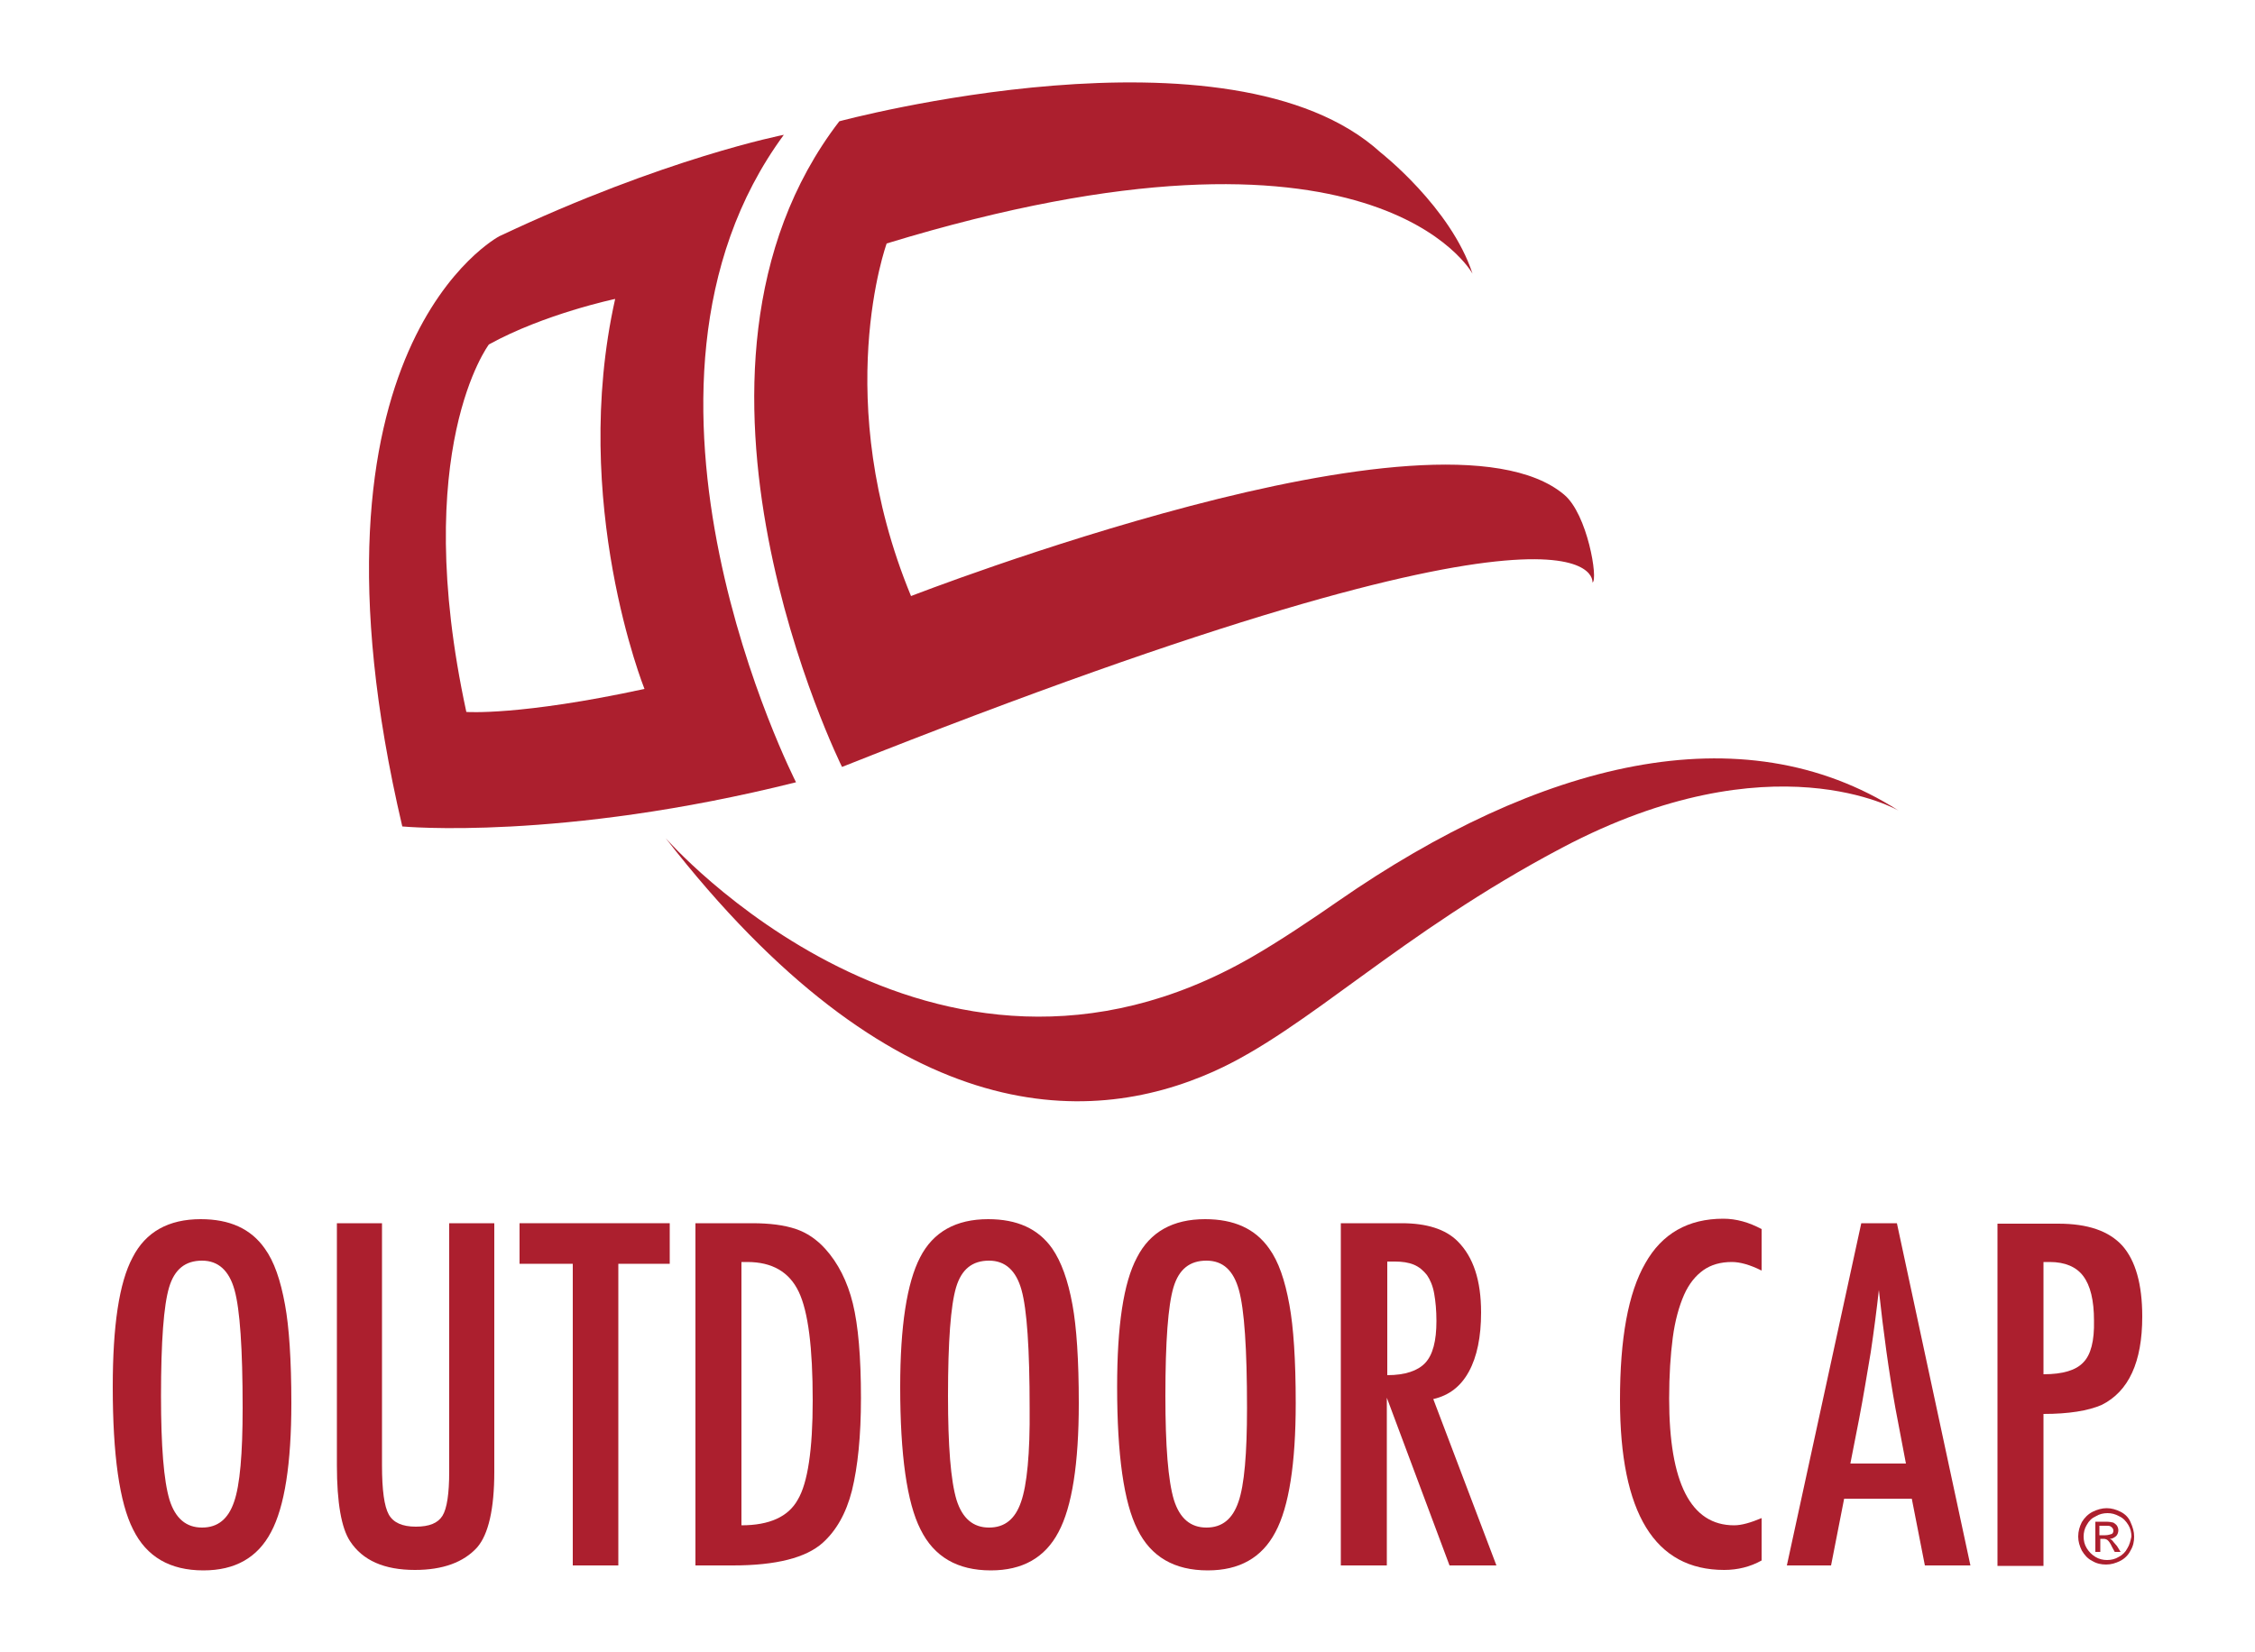
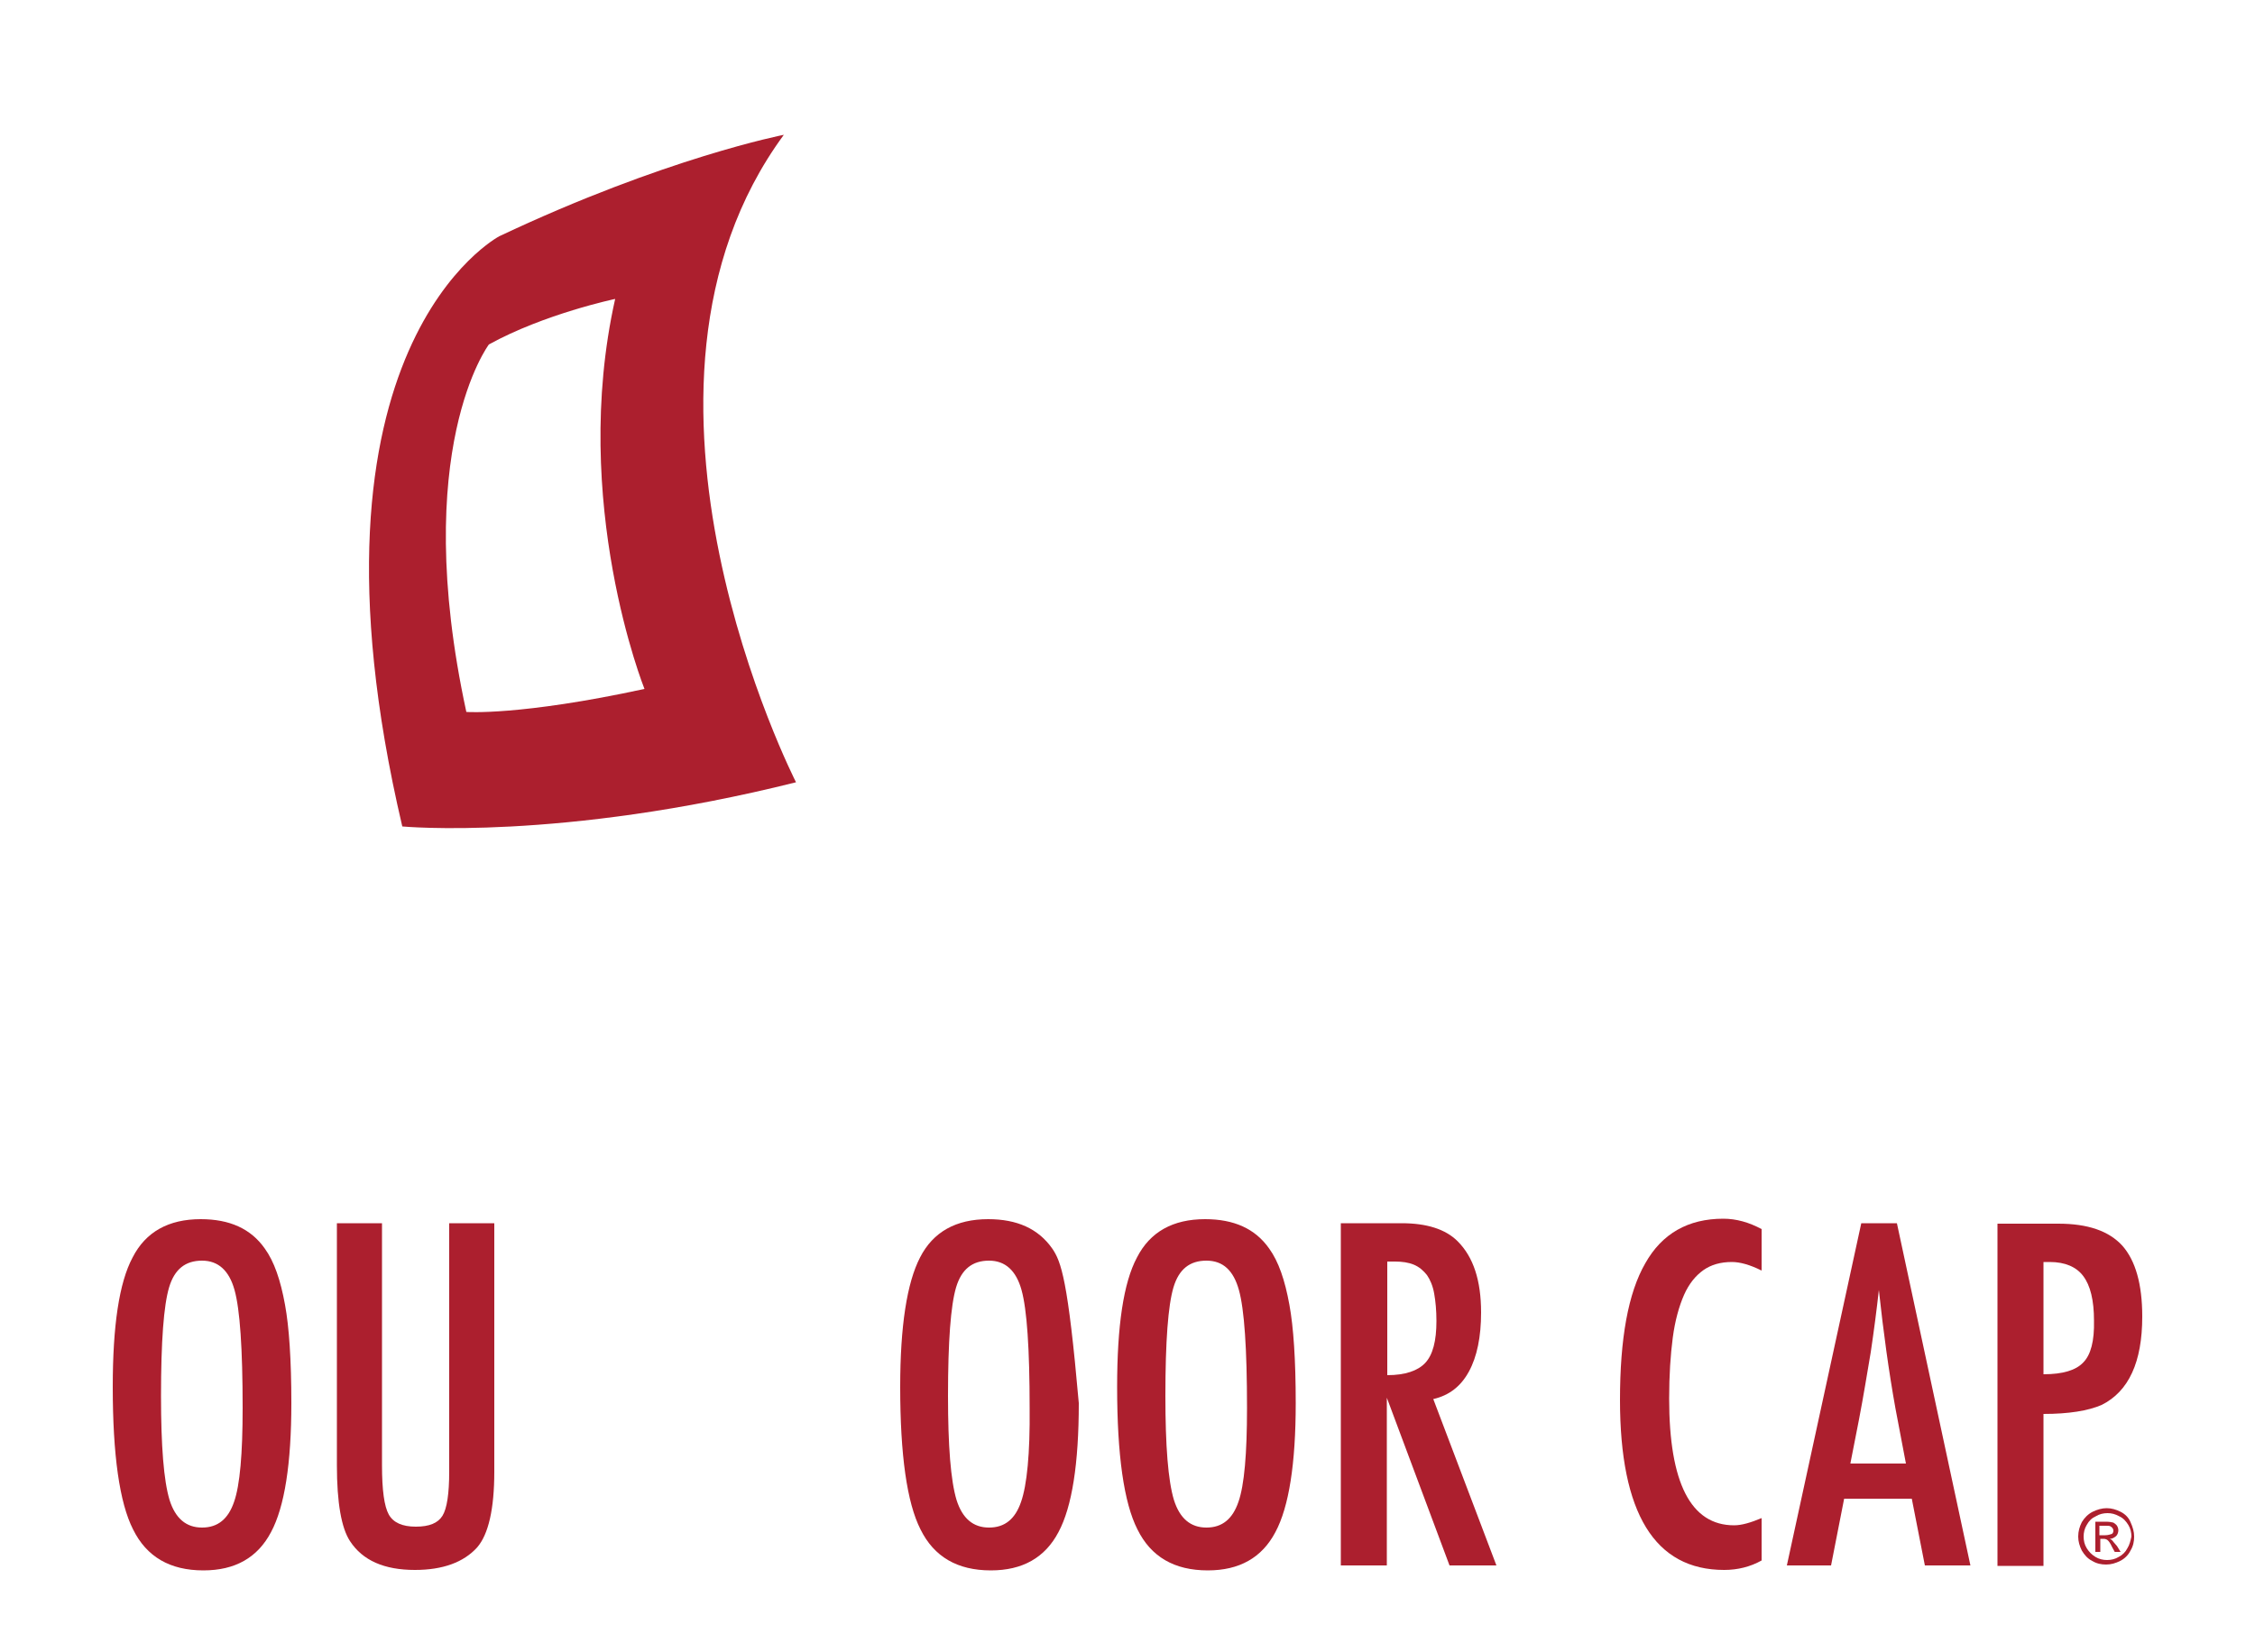
<svg xmlns="http://www.w3.org/2000/svg" version="1.1" id="Layer_1" x="0px" y="0px" viewBox="0 0 500 366.5" style="enable-background:new 0 0 500 366.5;" xml:space="preserve">
  <style type="text/css">
	.st0{fill:#AC1F2E;}
</style>
  <g>
-     <path class="st0" d="M176.9,332.6c-2.1,3.8-6.3,5.7-12.5,5.7v-58.4h1.3c5.5,0,9.3,2.2,11.4,6.6c2.1,4.4,3.1,12.4,3.1,24.1   C180.2,321.5,179.1,328.9,176.9,332.6 M183,277c-1.9-2.1-4.1-3.6-6.5-4.4c-2.6-0.9-5.9-1.3-9.7-1.3h-12.6v75.9h8.3   c9.6,0,16.2-1.7,19.9-5c3-2.7,5.2-6.5,6.5-11.6c1.3-5.3,2-12.1,2-20.5c0-9.1-0.6-16.1-1.8-21S185.8,280.1,183,277" />
    <path class="st0" d="M51.9,333.1c-1.3,3.8-3.6,5.7-7.1,5.7s-5.9-2-7.2-6.1c-1.3-4.3-1.9-12-1.9-23.1c0-12.1,0.6-20.1,1.8-24.1   s3.6-5.9,7.3-5.9c3.6,0,6,2.2,7.2,6.5s1.8,13,1.8,26.2C53.8,322.4,53.2,329.4,51.9,333.1 M58.7,276.9c-3.1-4.4-7.8-6.5-14.2-6.5   c-7.1,0-12.2,2.8-15.1,8.5c-3,5.6-4.4,15.2-4.4,28.7c0,15.1,1.5,25.7,4.5,31.6c3,6.1,8.2,9.1,15.6,9.1c7,0,12-2.8,15-8.5   c3-5.6,4.5-15.2,4.5-28.6c0-9.6-0.5-16.9-1.4-21.8C62.2,283.9,60.8,279.8,58.7,276.9" />
    <path class="st0" d="M108.4,76.4c12.3-6.8,28-10.1,28-10.1c-10.1,45.1,6.5,86.5,6.5,86.5c-27.7,6-39.5,5.1-39.5,5.1   C90.8,99.7,108.4,76.4,108.4,76.4 M176.5,173.5c0,0-44.4-86.9-2.7-143.6c0,0-26.3,5.1-63.1,22.5c0,0-46.5,24.4-21.5,130.9   C89.2,183.3,124.2,186.6,176.5,173.5" />
    <path class="st0" d="M99.6,326.4c0,4.9-0.5,8.2-1.5,9.8c-1,1.6-2.9,2.4-5.9,2.4s-5-0.9-6-2.7c-1-1.8-1.5-5.4-1.5-10.9v-53.7h-10   V325c0,8.3,1,13.9,2.9,16.8c2.8,4.3,7.6,6.4,14.4,6.4c6.2,0,10.8-1.7,13.8-5c2.5-2.9,3.8-8.5,3.8-16.8v-55.1h-10   C99.6,271.3,99.6,326.4,99.6,326.4z" />
-     <polygon class="st0" points="115.2,280.3 127,280.3 127,347.2 137.1,347.2 137.1,280.3 148.5,280.3 148.5,271.3 115.2,271.3  " />
-     <path class="st0" d="M186.7,170.1c169.8-67.5,166.4-40.9,166.4-40.9c1.3-0.6-1.1-15.2-6.3-19.5c-13.9-11.7-50.1-6.1-82.8,2.5   s-62,20-62,20c-18-43.6-5.4-78.2-5.4-78.2c108.4-33.1,129.9,6.7,129.9,6.7c-4.8-14.7-20.4-26.9-20.4-26.9   c-33.3-30.3-120-6.9-120-6.9C143.3,82.6,186.7,170.1,186.7,170.1" />
    <path class="st0" d="M466.8,340.5h-1.3v-2.1h1.3c0.5,0,0.9,0,1.1,0.1s0.3,0.2,0.5,0.4c0.1,0.2,0.2,0.3,0.2,0.6   c0,0.3-0.1,0.5-0.3,0.7C467.9,340.3,467.5,340.5,466.8,340.5 M468.3,341.6c-0.1-0.1-0.3-0.2-0.5-0.3c0.6,0,1-0.3,1.4-0.6   c0.3-0.3,0.5-0.8,0.5-1.3c0-0.3-0.1-0.7-0.3-1c-0.2-0.3-0.5-0.5-0.8-0.7c-0.4-0.1-0.9-0.2-1.7-0.2h-2.3v6.7h1.1v-2.9h0.7   c0.4,0,0.6,0.1,0.8,0.2c0.3,0.2,0.7,0.7,1.1,1.6l0.6,1.1h1.3l-0.8-1.3C468.9,342.3,468.5,341.9,468.3,341.6" />
    <path class="st0" d="M410.3,324.5l1.9-9.7c1-5.2,1.8-10.2,2.6-14.9c0.7-4.7,1.3-9.3,1.8-13.8c1,9.3,2.2,18.1,3.7,26.4l2.3,12.1   h-12.3V324.5z M412.7,271.3l-16.5,75.9h9.8l2.9-14.8h15l2.9,14.8h10.1l-16.3-75.9H412.7z" />
    <path class="st0" d="M461.9,302.2c-1.6,1.7-4.5,2.6-8.8,2.6v-24.9h1.4c3.4,0,5.9,1.1,7.4,3.1c1.6,2.1,2.4,5.4,2.4,9.9   C464.4,297.4,463.6,300.5,461.9,302.2 M475,292c0-7.2-1.5-12.4-4.4-15.7c-3-3.3-7.7-4.9-14.2-4.9h-13.5v75.9h10.2v-33.7   c5.6,0,9.9-0.7,12.9-2C472,308.6,475,302.1,475,292" />
    <path class="st0" d="M471.7,343.4c-0.4,0.8-1.1,1.5-1.9,1.9c-0.8,0.5-1.7,0.7-2.6,0.7s-1.8-0.2-2.6-0.7c-0.8-0.5-1.4-1.1-1.9-1.9   s-0.7-1.7-0.7-2.6s0.2-1.8,0.7-2.6c0.5-0.9,1.1-1.5,2-1.9c0.8-0.5,1.7-0.7,2.6-0.7s1.7,0.2,2.6,0.7c0.9,0.4,1.5,1.1,2,1.9   s0.7,1.7,0.7,2.6C472.4,341.7,472.2,342.6,471.7,343.4 M470.2,335.3c-1-0.5-2-0.8-3.1-0.8c-1,0-2.1,0.3-3.1,0.8s-1.8,1.3-2.4,2.3   c-0.5,1-0.8,2-0.8,3.2c0,1.1,0.3,2.1,0.8,3.1c0.6,1,1.3,1.8,2.3,2.3c1,0.6,2,0.8,3.1,0.8s2.1-0.3,3.1-0.8s1.8-1.3,2.3-2.3   c0.6-1,0.8-2,0.8-3.1s-0.3-2.1-0.8-3.2C472,336.6,471.2,335.8,470.2,335.3" />
    <path class="st0" d="M307.6,305v-25.2h1.7c1.6,0,3,0.2,4.2,0.7s2.1,1.3,2.9,2.3c0.7,1,1.3,2.4,1.6,4.1c0.3,1.7,0.5,3.7,0.5,6.1   c0,4.4-0.8,7.5-2.5,9.3C314.4,304,311.6,305,307.6,305 M325.7,304.2c1.8-3.3,2.7-7.7,2.7-13.1c0-7.1-1.7-12.3-5.2-15.8   c-2.7-2.7-6.9-4-12.4-4h-13.5v75.9h10.2V310l13.9,37.2h10.4l-14-36.9C321.3,309.5,323.9,307.5,325.7,304.2" />
-     <path class="st0" d="M226.4,333.1c-1.3,3.8-3.6,5.7-7.1,5.7s-5.9-2-7.2-6.1c-1.3-4.3-1.9-12-1.9-23.1c0-12.1,0.6-20.1,1.8-24.1   s3.6-5.9,7.3-5.9c3.6,0,6,2.2,7.2,6.5s1.8,13,1.8,26.2C228.4,322.4,227.7,329.4,226.4,333.1 M233.3,276.9   c-3.1-4.4-7.8-6.5-14.2-6.5c-7.1,0-12.2,2.8-15.1,8.5c-2.9,5.6-4.4,15.2-4.4,28.7c0,15.1,1.5,25.7,4.5,31.6c3,6.1,8.2,9.1,15.6,9.1   c7,0,12-2.8,15-8.5c3-5.6,4.5-15.2,4.5-28.6c0-9.6-0.5-16.9-1.4-21.8C236.8,283.9,235.3,279.8,233.3,276.9" />
+     <path class="st0" d="M226.4,333.1c-1.3,3.8-3.6,5.7-7.1,5.7s-5.9-2-7.2-6.1c-1.3-4.3-1.9-12-1.9-23.1c0-12.1,0.6-20.1,1.8-24.1   s3.6-5.9,7.3-5.9c3.6,0,6,2.2,7.2,6.5s1.8,13,1.8,26.2C228.4,322.4,227.7,329.4,226.4,333.1 M233.3,276.9   c-3.1-4.4-7.8-6.5-14.2-6.5c-7.1,0-12.2,2.8-15.1,8.5c-2.9,5.6-4.4,15.2-4.4,28.7c0,15.1,1.5,25.7,4.5,31.6c3,6.1,8.2,9.1,15.6,9.1   c7,0,12-2.8,15-8.5c3-5.6,4.5-15.2,4.5-28.6C236.8,283.9,235.3,279.8,233.3,276.9" />
    <path class="st0" d="M274.6,333.1c-1.3,3.8-3.6,5.7-7.1,5.7s-5.9-2-7.2-6.1c-1.3-4.3-1.9-12-1.9-23.1c0-12.1,0.6-20.1,1.8-24.1   c1.2-4,3.6-5.9,7.3-5.9s6,2.2,7.2,6.5s1.8,13,1.8,26.2C276.5,322.4,275.9,329.4,274.6,333.1 M281.4,276.9   c-3.1-4.4-7.8-6.5-14.2-6.5c-7.1,0-12.2,2.8-15.1,8.5c-3,5.6-4.4,15.2-4.4,28.7c0,15.1,1.5,25.7,4.5,31.6c3,6.1,8.2,9.1,15.6,9.1   c7,0,12-2.8,15-8.5c3-5.6,4.5-15.2,4.5-28.6c0-9.6-0.5-16.9-1.4-21.8C284.9,283.9,283.5,279.8,281.4,276.9" />
-     <path class="st0" d="M296.8,199.8c-5.6,3.9-13.2,9-19.3,12.5c-71.1,40.9-129.9-26.4-129.9-26.4c50,64.4,93.1,64.5,121.6,51.7   c20.7-9.3,41-30.5,77.2-49.6c46.6-24.6,74.6-8.2,74.6-8.2C386.1,157.5,341.1,169.1,296.8,199.8" />
    <path class="st0" d="M364.8,280.2c-3.8,6.6-5.6,16.7-5.6,30.3c0,25.1,7.7,37.7,23.1,37.7c3,0,5.8-0.7,8.3-2.1v-9.4   c-2.4,1-4.4,1.6-6.1,1.6c-9.6,0-14.4-9.4-14.4-28.1c0-5.2,0.3-9.7,0.8-13.5s1.4-7,2.5-9.5s2.6-4.3,4.3-5.5c1.7-1.2,3.8-1.8,6.3-1.8   c1.8,0,4,0.6,6.6,1.9v-9.2c-2.8-1.5-5.6-2.3-8.5-2.3C374.3,270.3,368.5,273.6,364.8,280.2" />
  </g>
</svg>